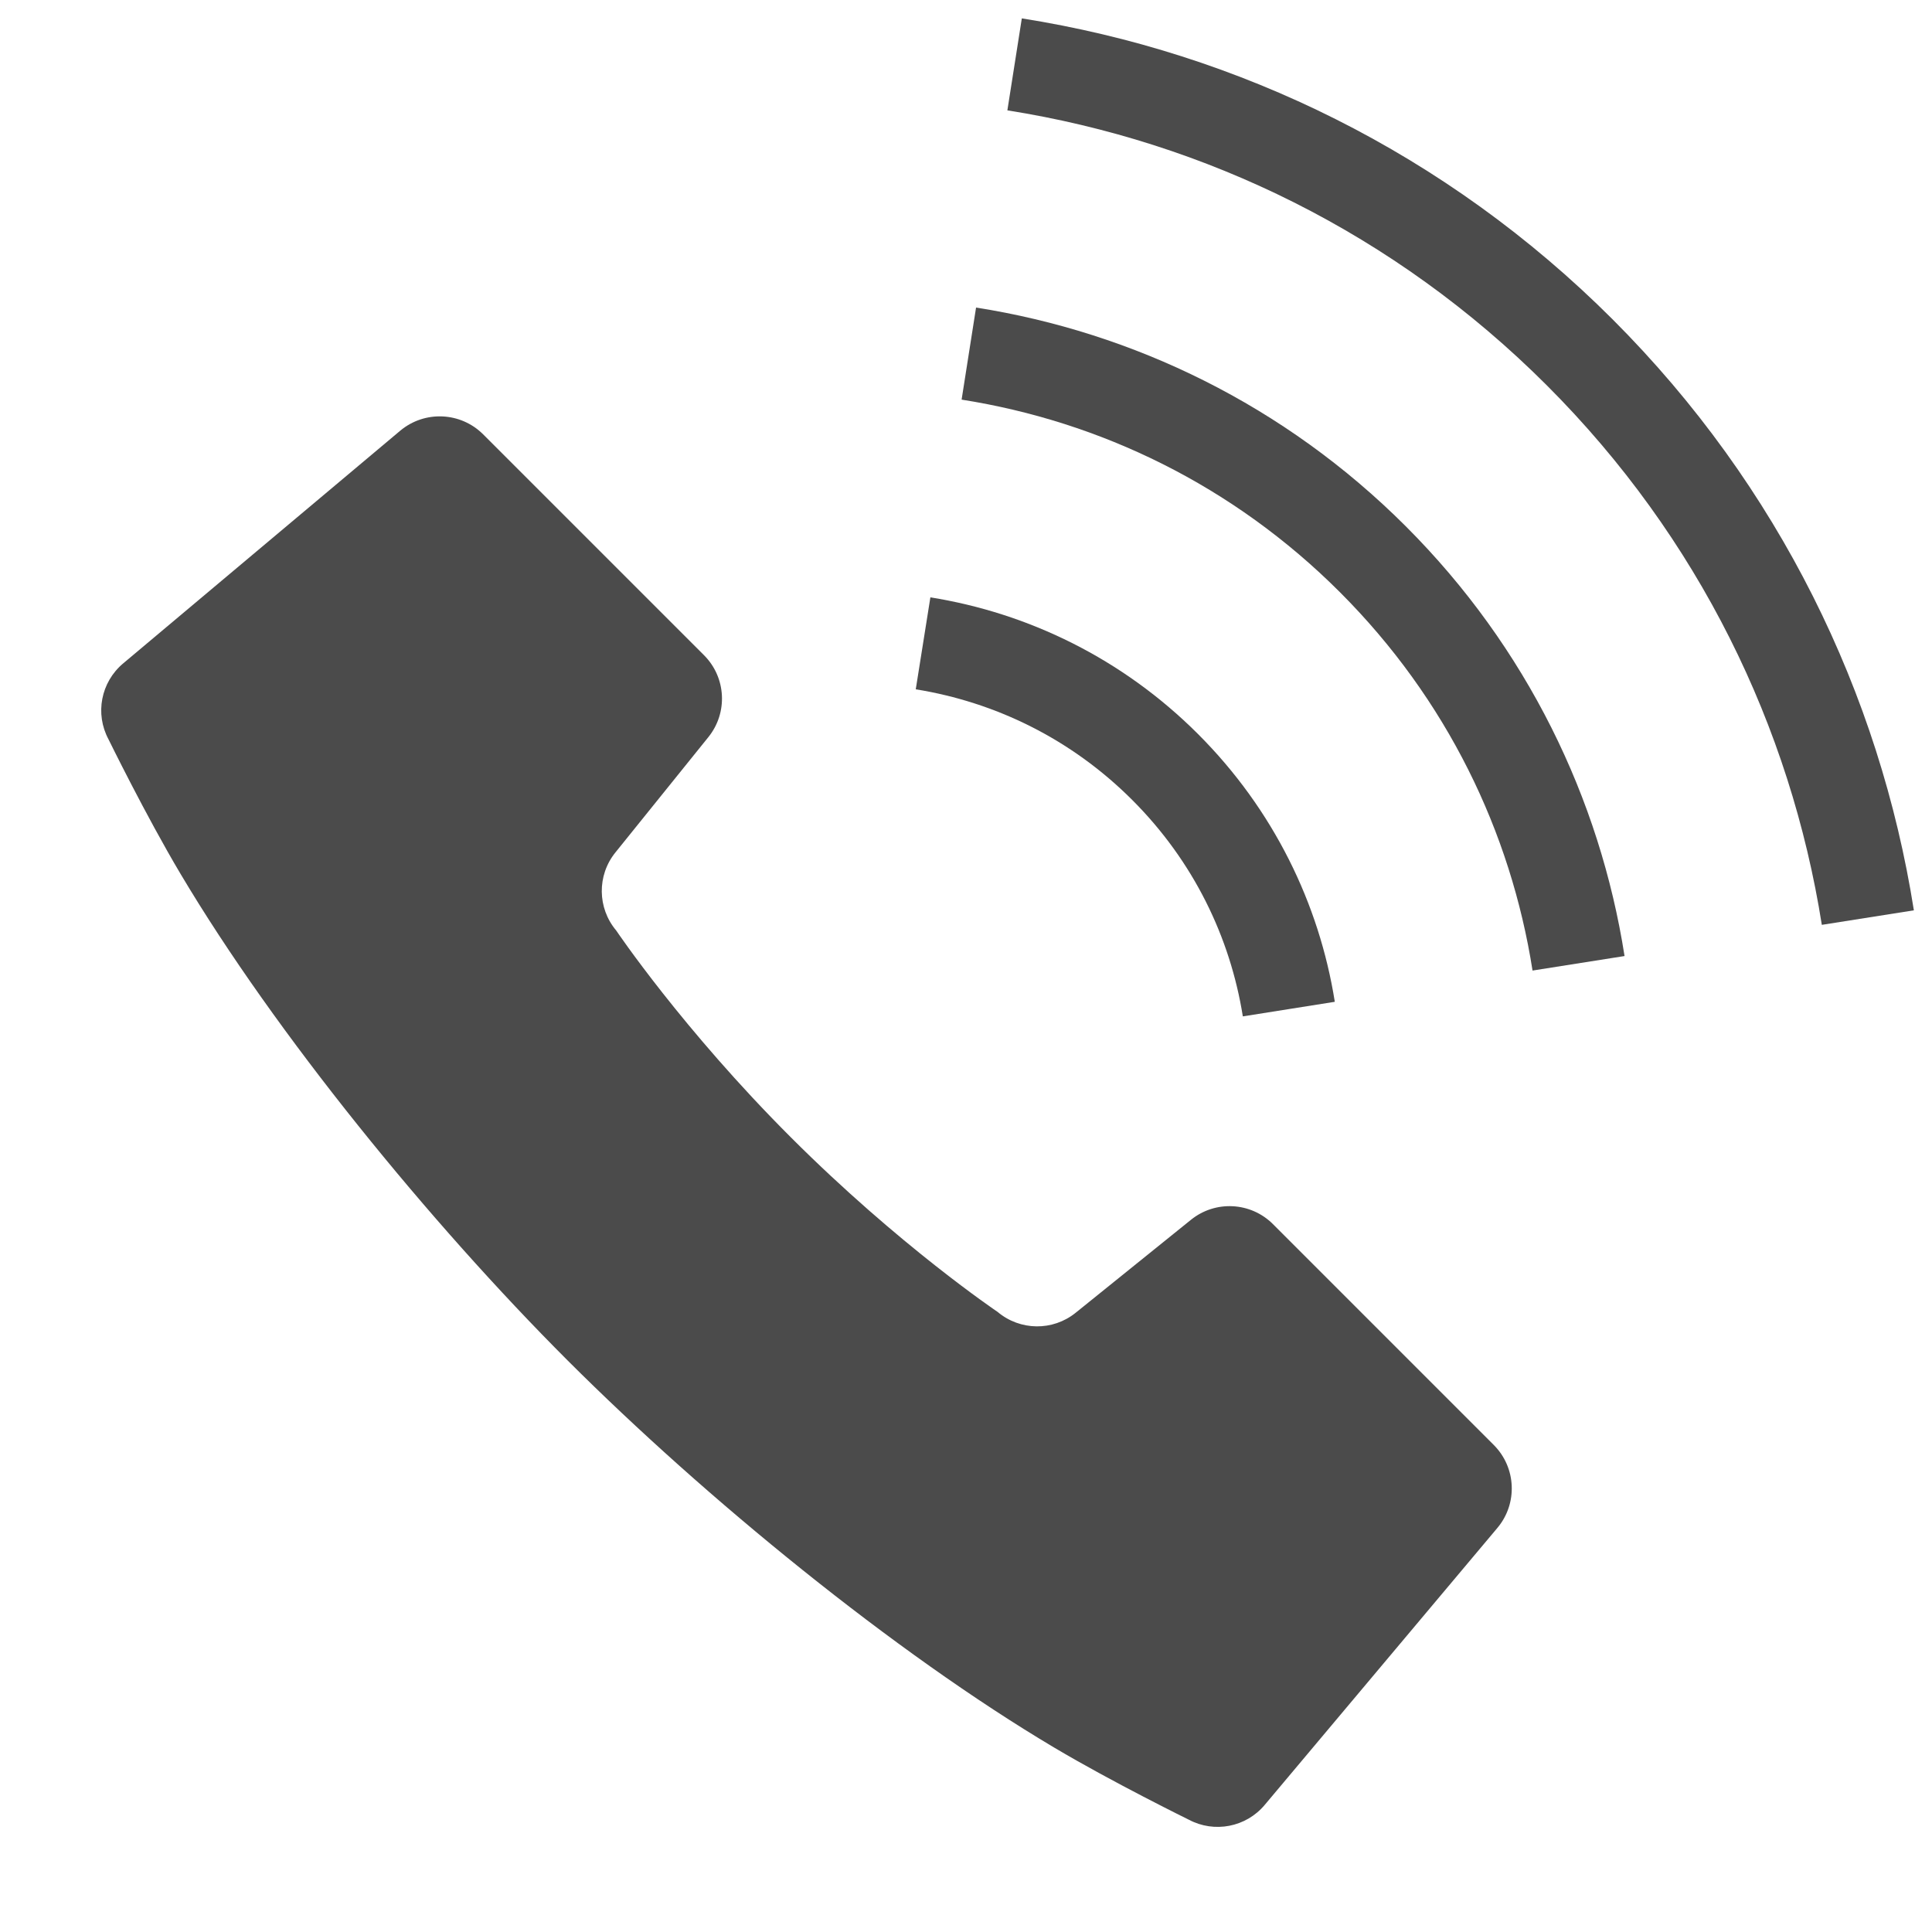
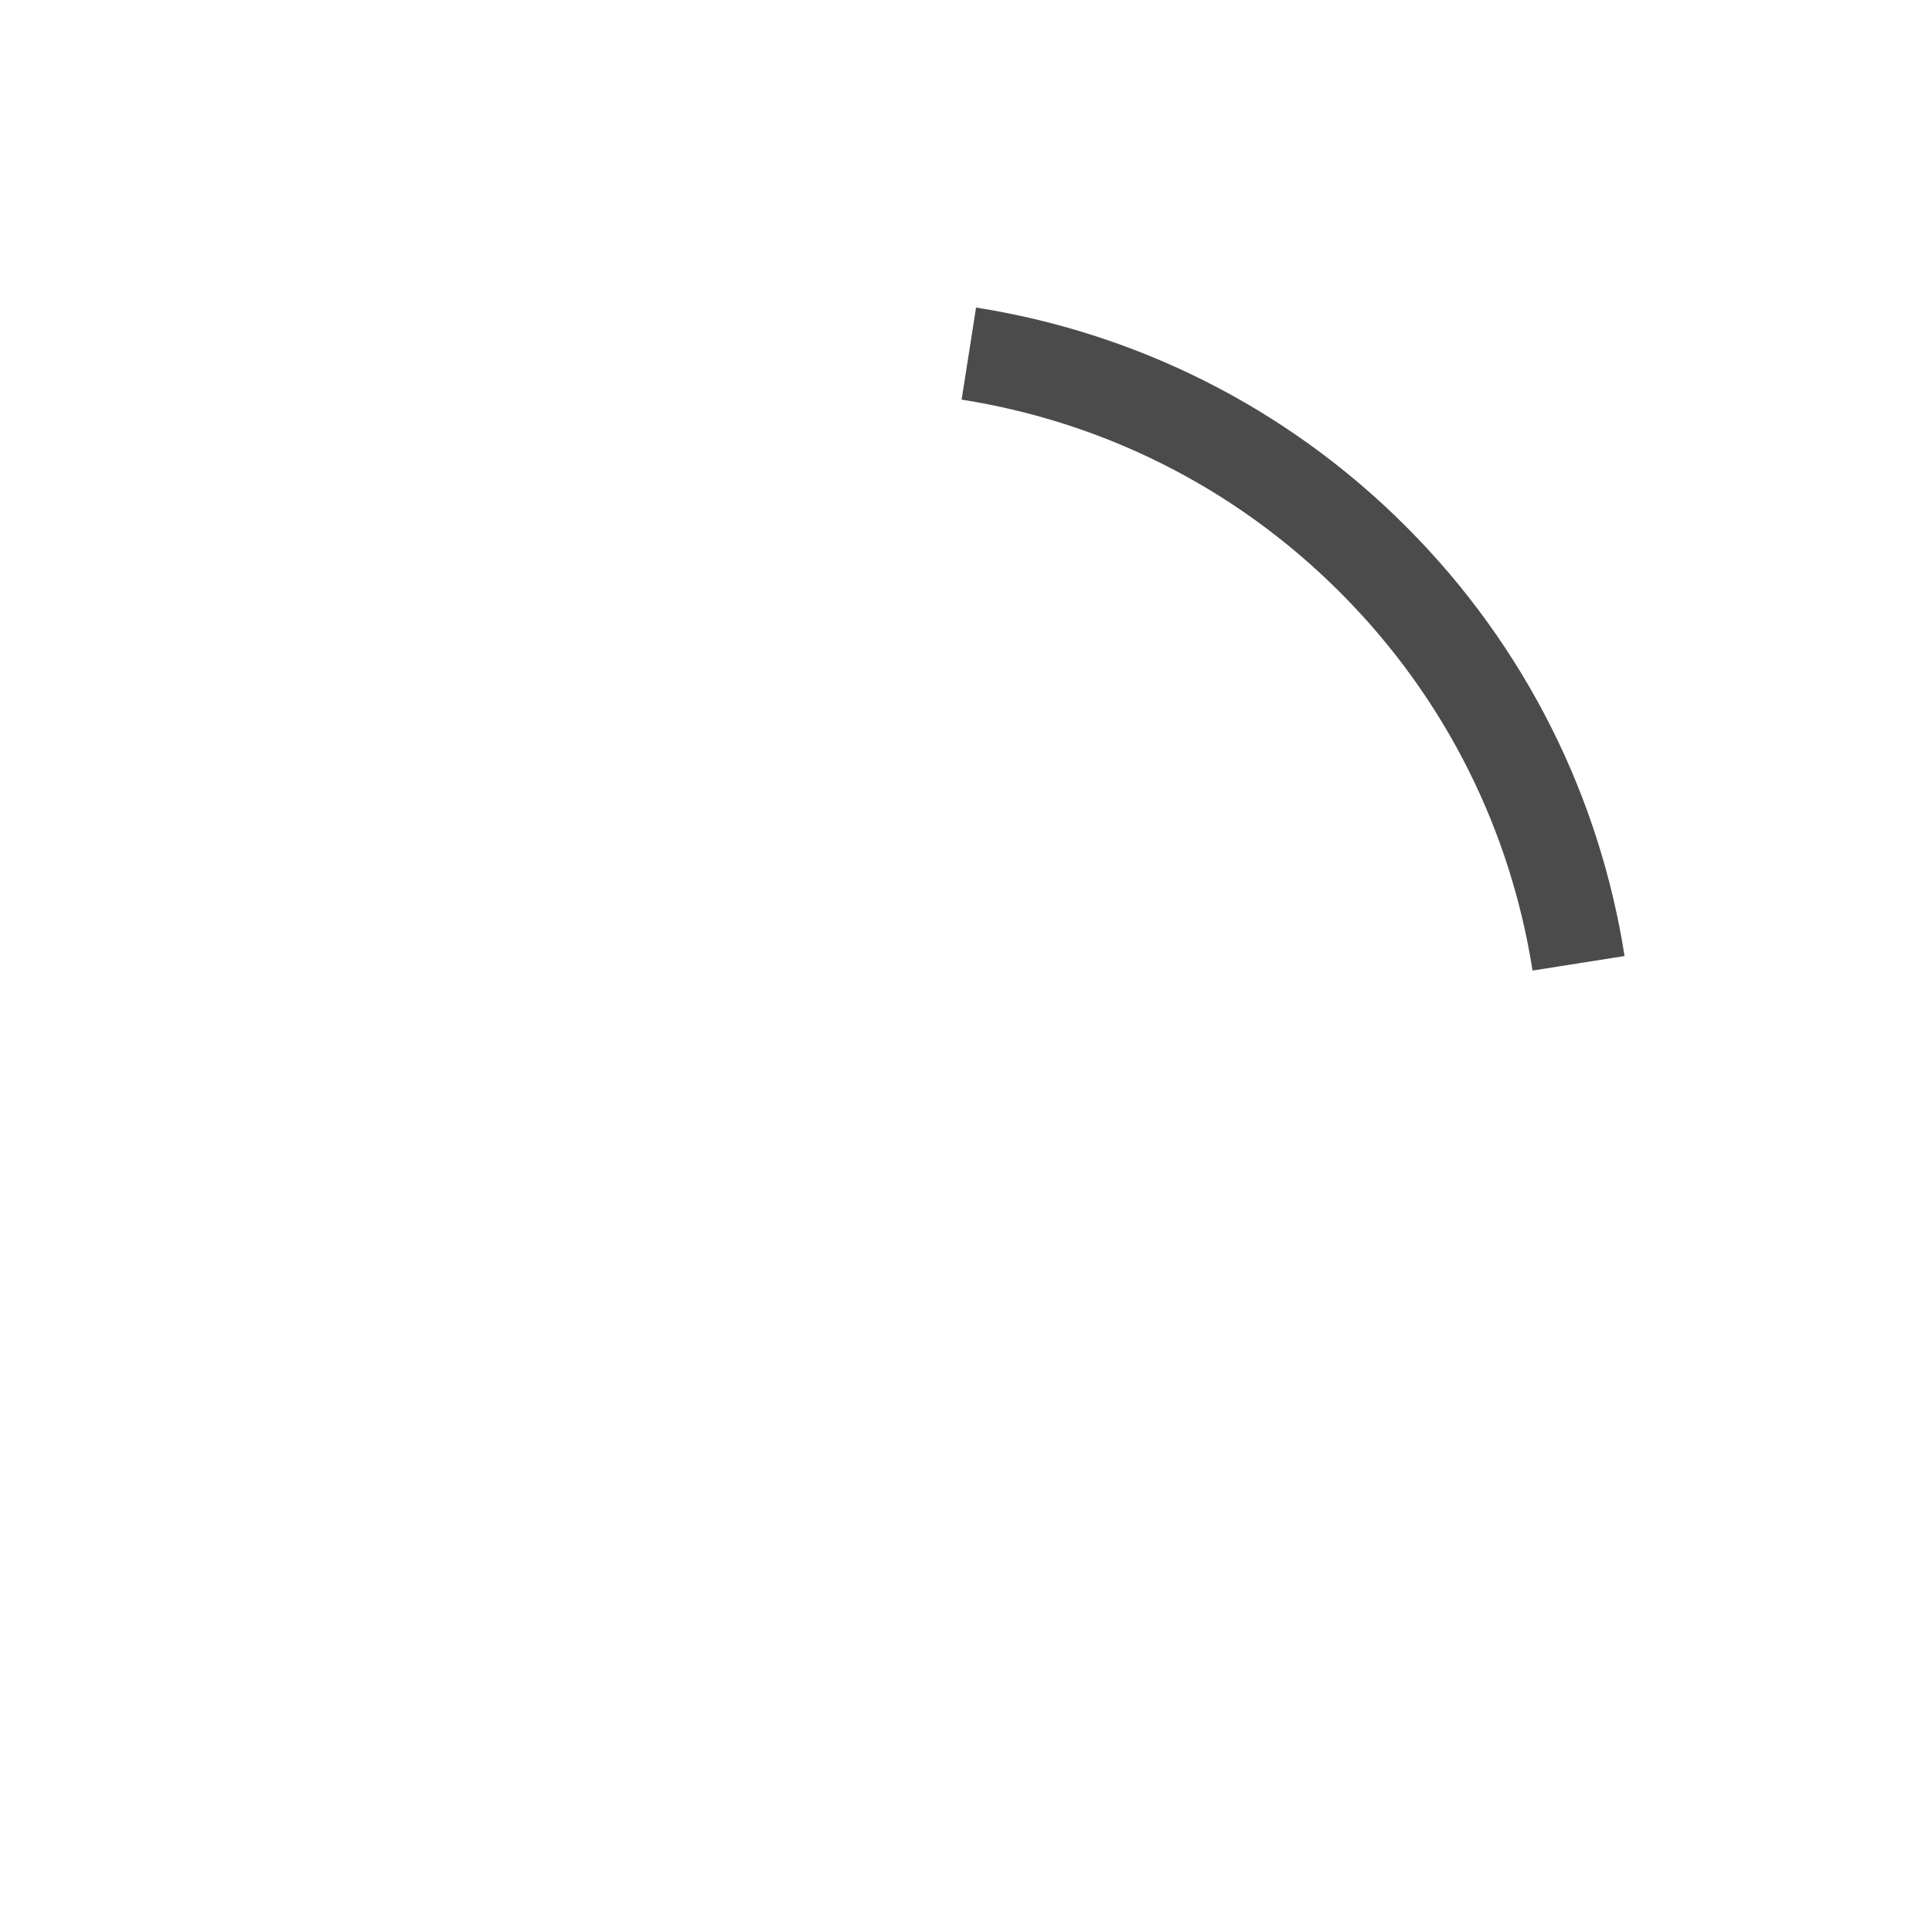
<svg xmlns="http://www.w3.org/2000/svg" version="1.1" id="_x32_" x="0px" y="0px" width="511.981px" height="512.012px" viewBox="0 0 511.981 512.012" enable-background="new 0 0 511.981 512.012" xml:space="preserve">
  <g>
-     <path fill="#4B4B4B" d="M337.326,324.385c-5.877-5.868-15.24-6.362-21.699-1.156l-30.577,24.656   c-6.054,4.889-14.729,4.791-20.686-0.23c0,0-26.068-17.543-54.792-46.266c-28.724-28.708-46.276-54.802-46.276-54.802   c-5.013-5.948-5.109-14.622-0.221-20.676l24.646-30.578c5.216-6.467,4.721-15.821-1.156-21.699l-58.542-58.542   c-5.966-5.947-15.487-6.371-21.965-0.953l-73.43,61.675c-5.894,4.958-7.518,13.333-3.864,20.127c0,0,9.866,20.155,19.043,35.58   c25.195,42.395,66.149,92.526,102.622,129.008c36.489,36.47,86.595,77.435,129.014,102.629   c15.424,9.16,35.572,19.052,35.572,19.052c6.776,3.619,15.179,2.003,20.119-3.89l61.683-73.43   c5.419-6.46,4.994-15.991-0.953-21.955L337.326,324.385z" />
-     <path fill="#4B4B4B" d="M329.352,269.342l24.373-3.864c-4.12-25.928-16.229-50.944-36.243-70.95   c-19.978-19.979-44.986-32.085-70.931-36.225l-3.874,24.365c21.011,3.389,41.139,13.095,57.359,29.315   C316.265,228.202,325.989,248.339,329.352,269.342z" />
-     <path fill="#4B4B4B" d="M427.375,84.663c-44.168-44.158-99.313-70.756-156.593-79.792l-3.828,24.374   c52.354,8.278,102.565,32.492,142.956,72.874c40.382,40.381,64.586,90.627,72.874,142.966l24.392-3.847   C498.122,183.947,471.524,128.82,427.375,84.663z" />
    <path fill="#4B4B4B" d="M258.658,81.502l-3.83,24.4c36.718,5.781,71.938,22.714,100.255,51.032   c28.327,28.326,45.279,63.527,51.041,100.265l24.383-3.847c-6.522-41.644-25.848-81.76-57.952-113.863   C340.433,107.376,300.309,88.06,258.658,81.502z" />
  </g>
</svg>